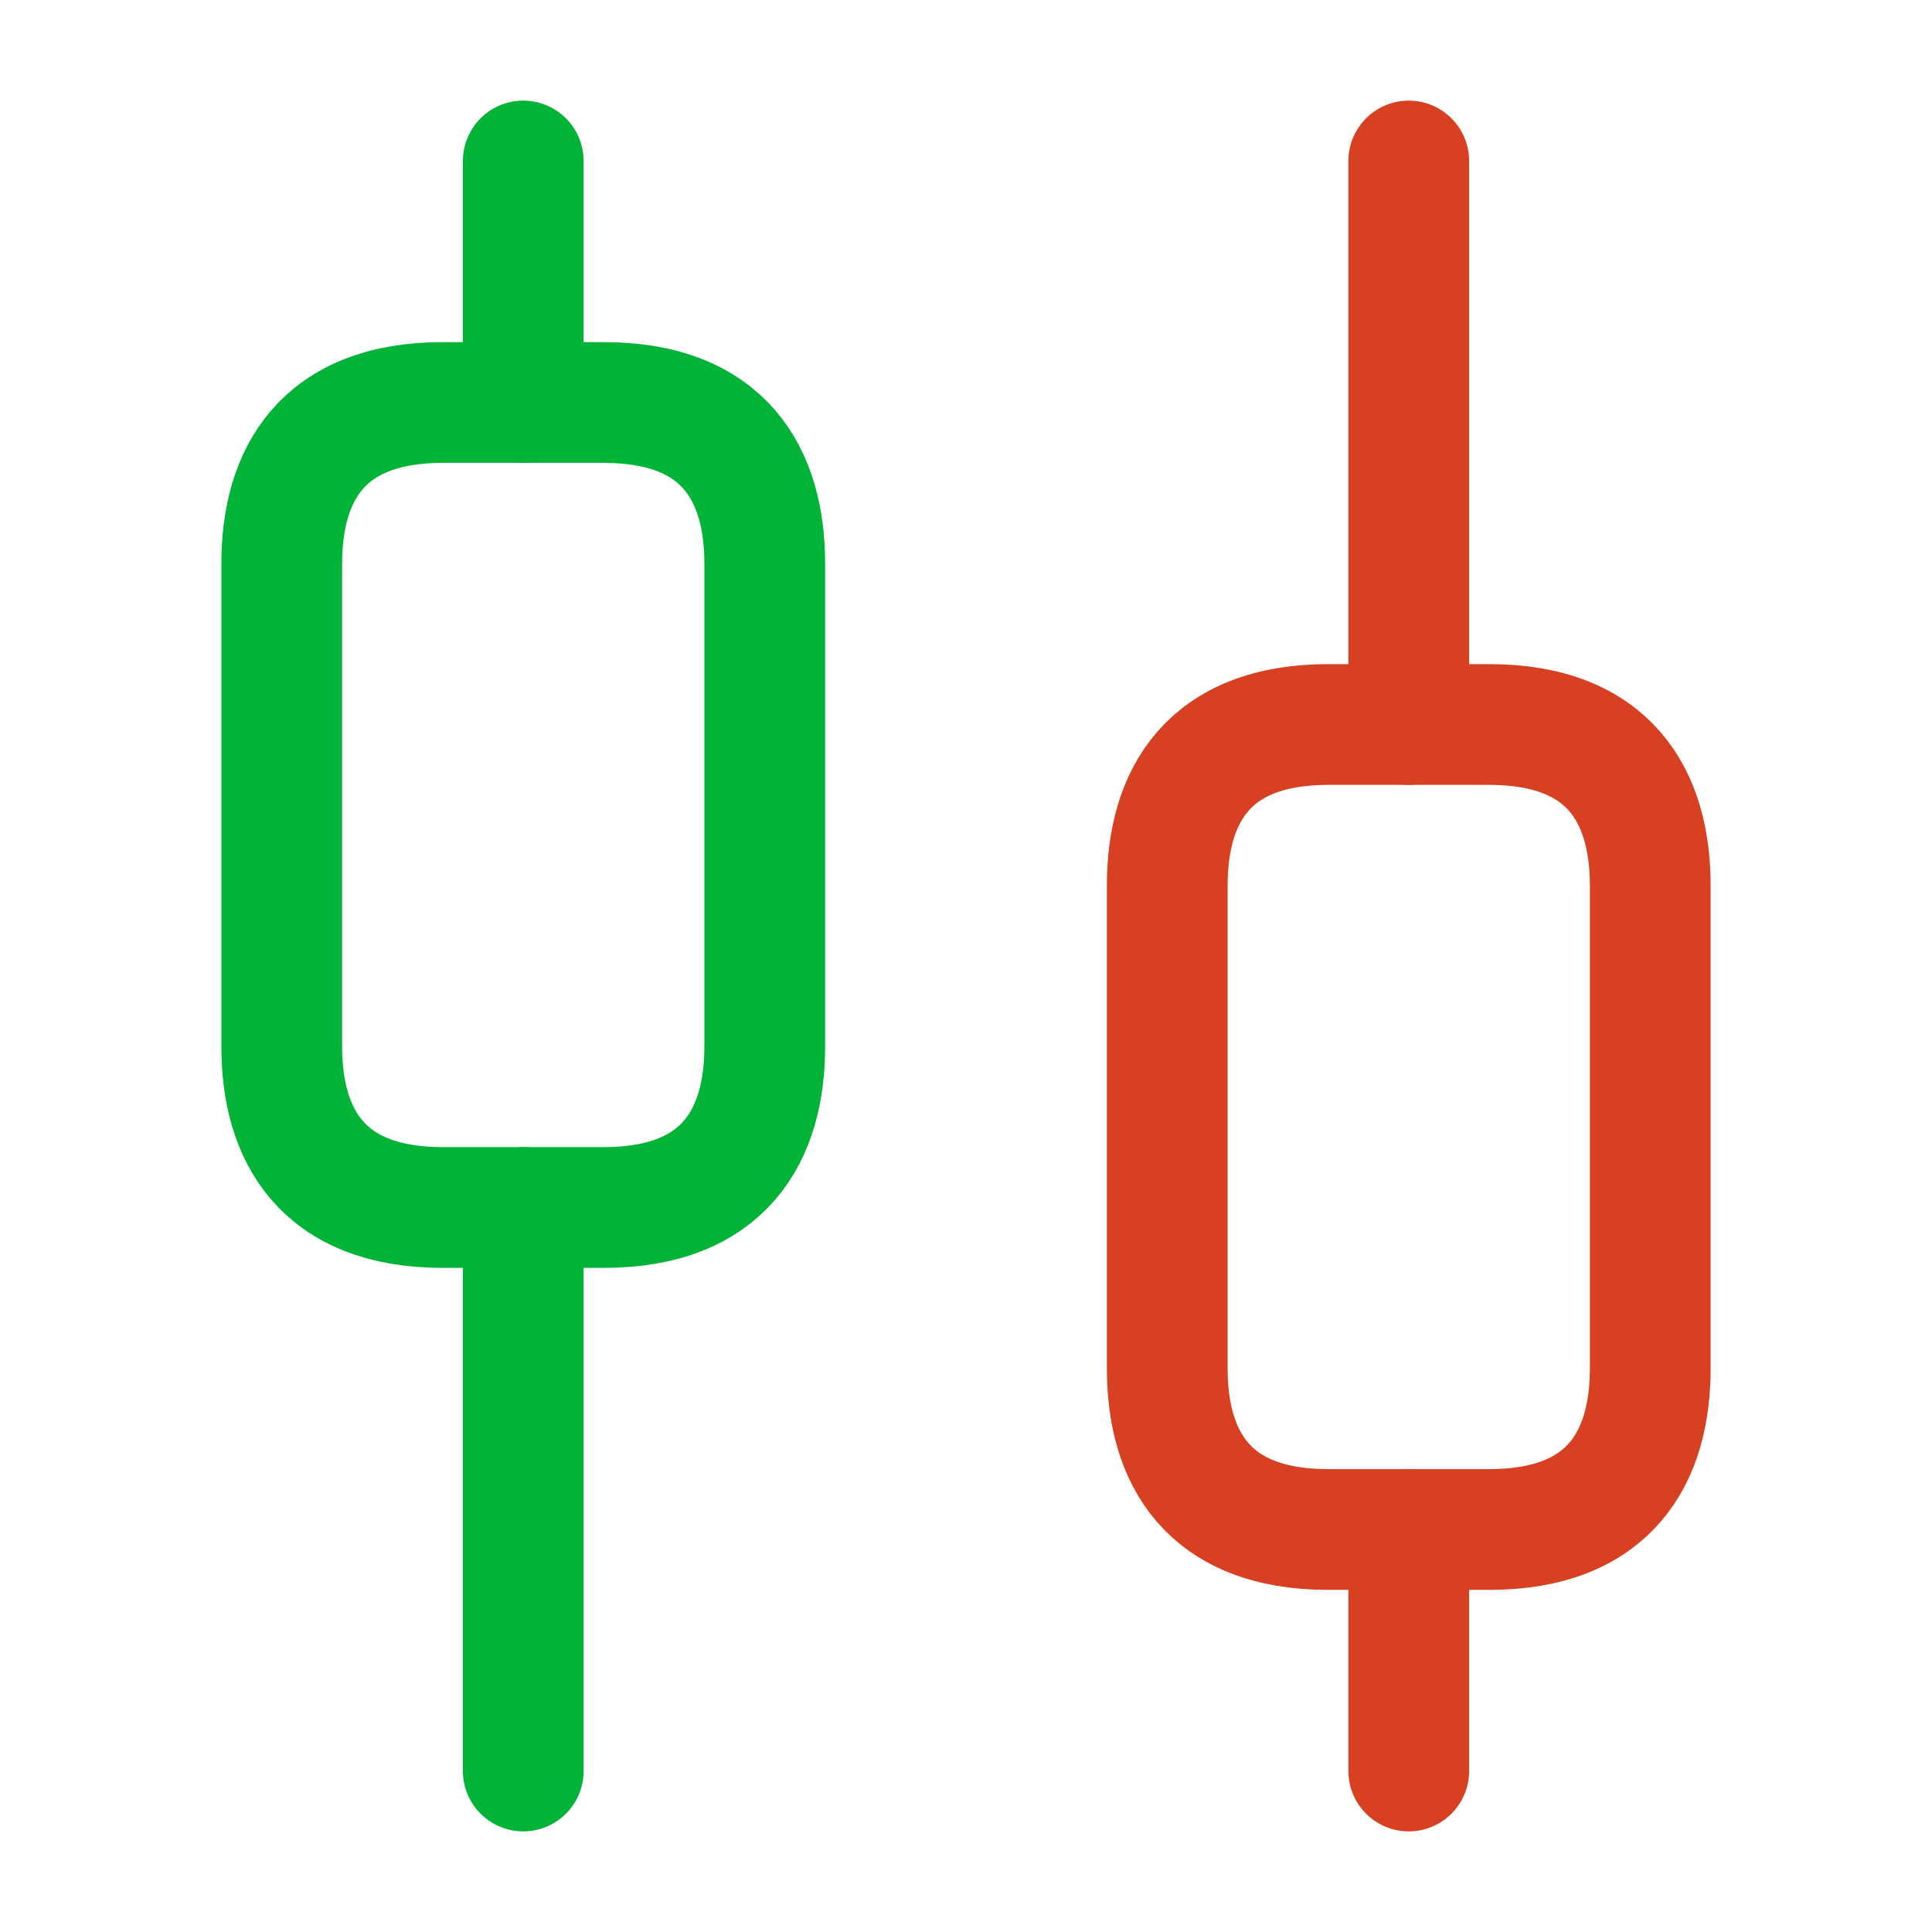
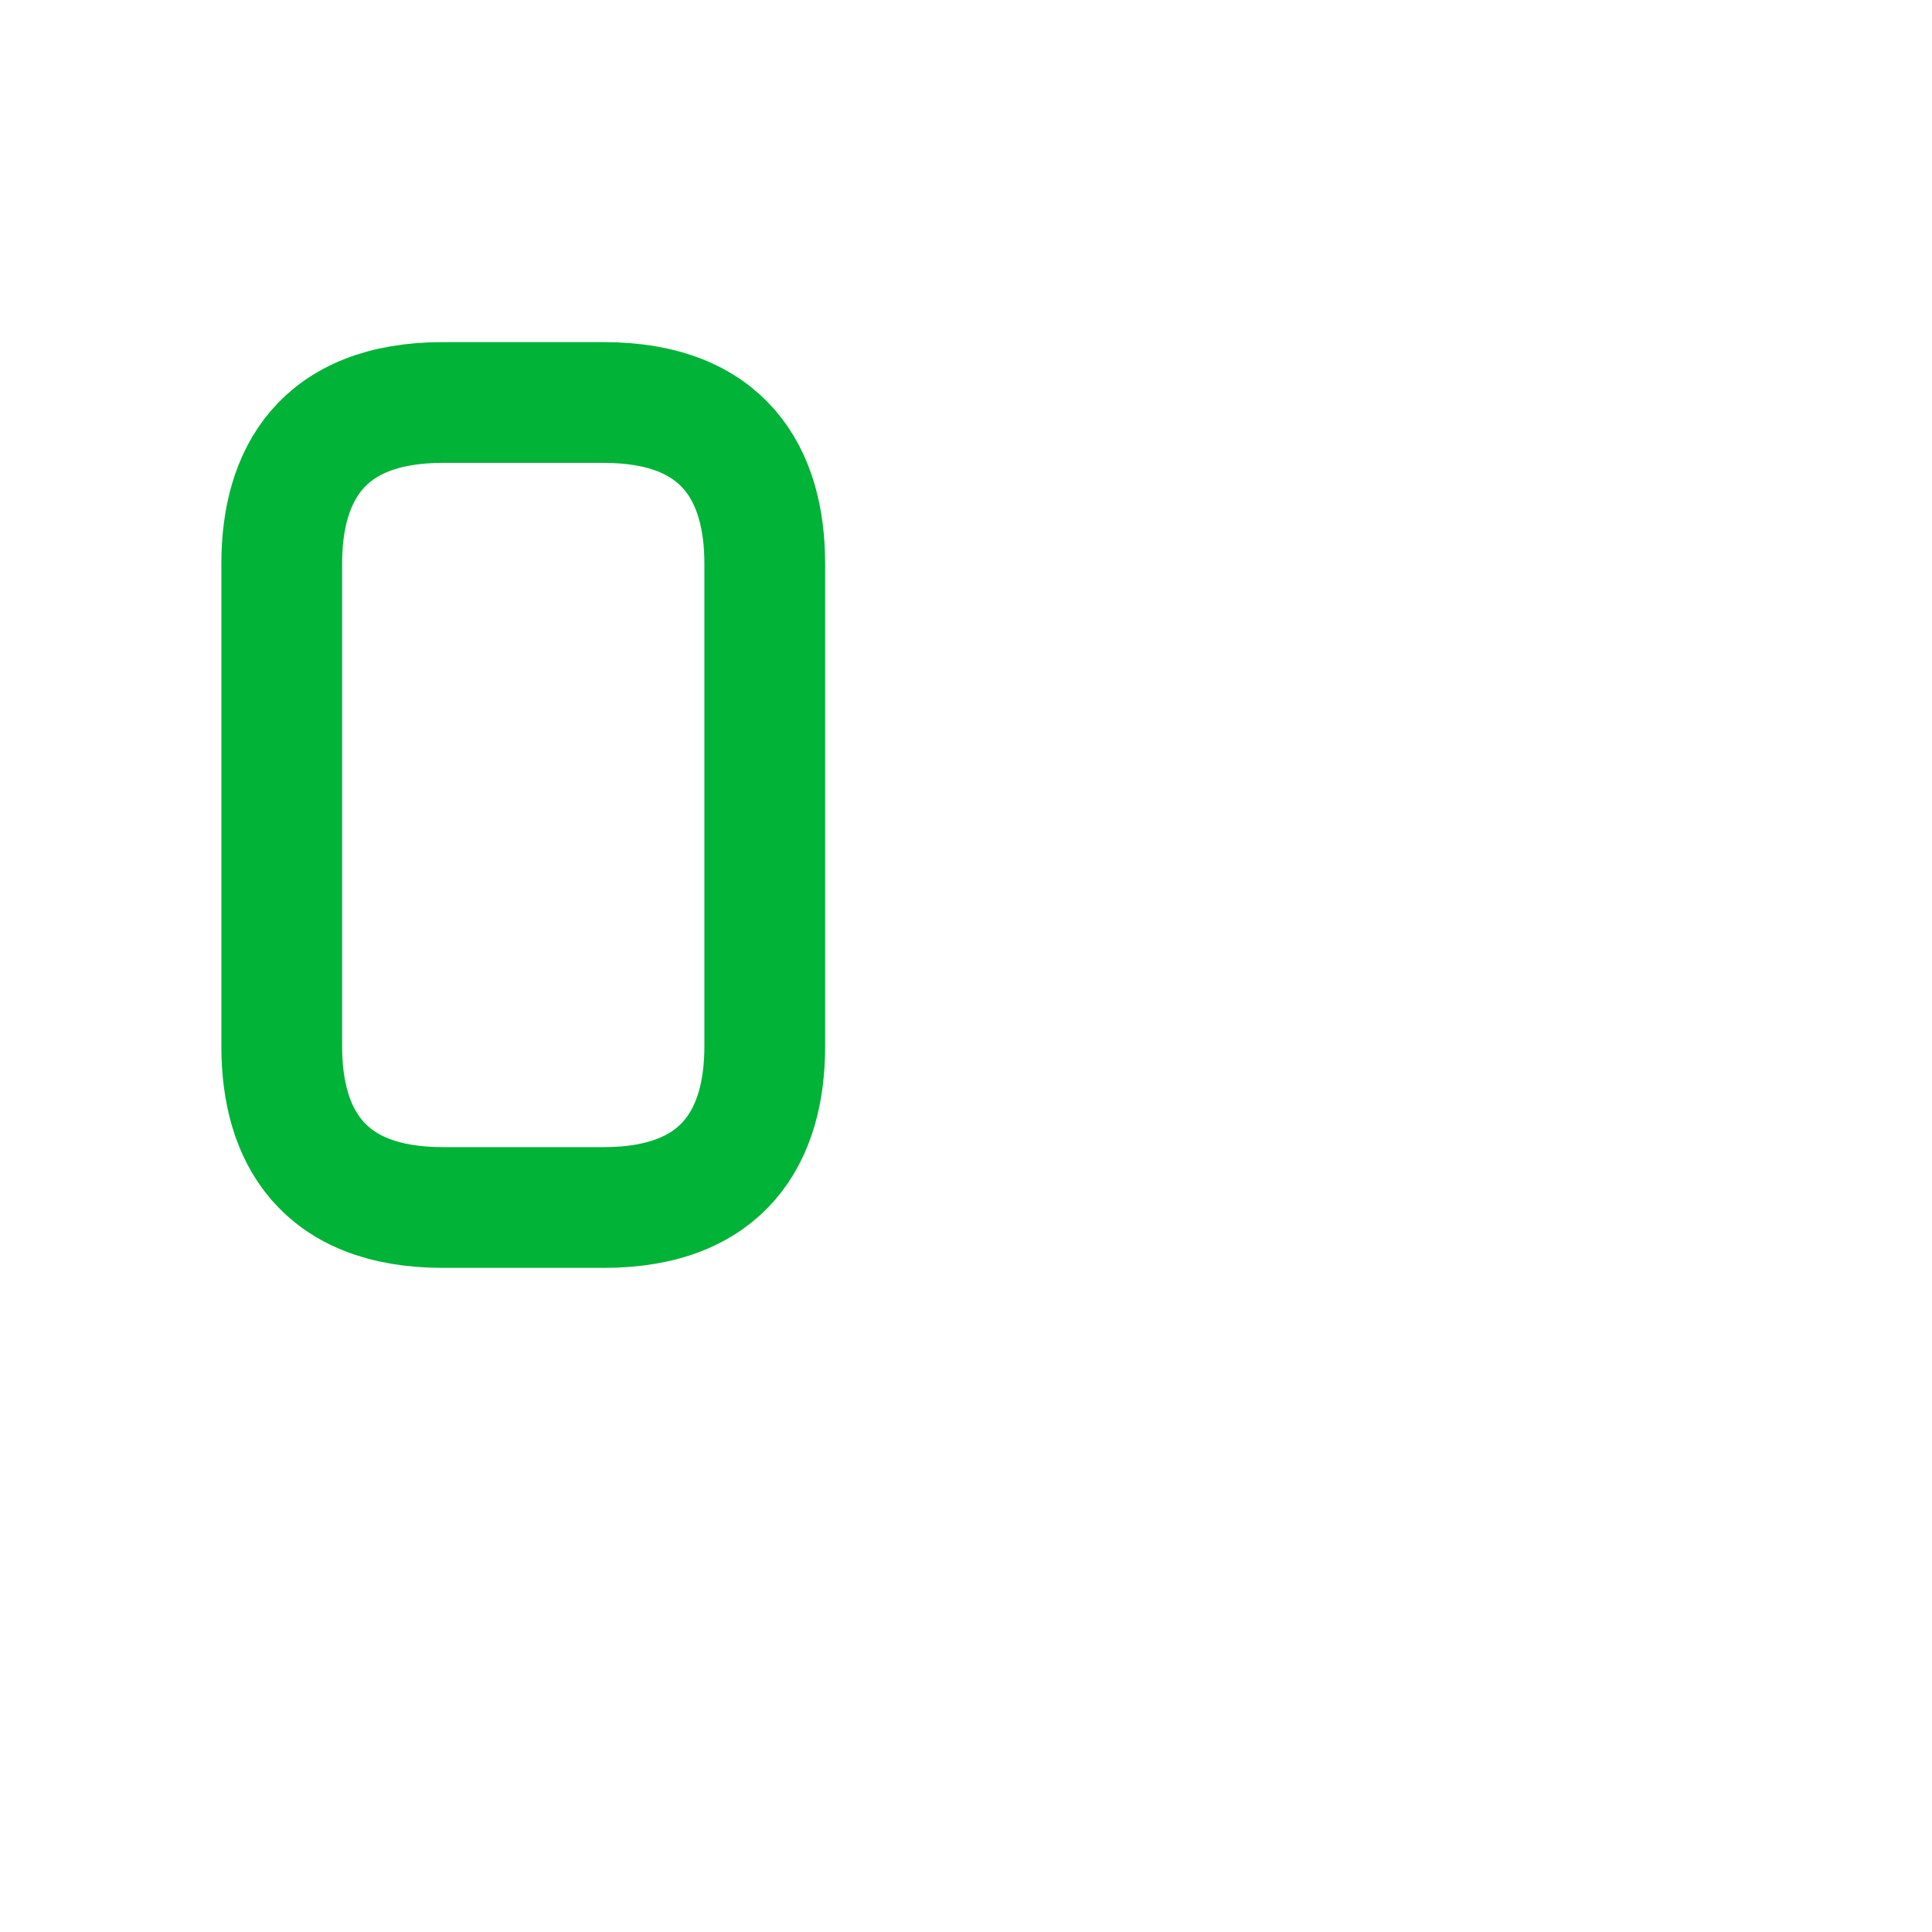
<svg xmlns="http://www.w3.org/2000/svg" width="800px" height="800px" viewBox="0 0 24 24" fill="none">
-   <path d="M6.5 22V15" stroke="#01b337" stroke-width="1.5" stroke-miterlimit="10" stroke-linecap="round" stroke-linejoin="round" />
-   <path d="M6.5 5V2" stroke="#01b337" stroke-width="1.5" stroke-miterlimit="10" stroke-linecap="round" stroke-linejoin="round" />
-   <path d="M17.5 22V19" stroke="#d74021" stroke-width="1.5" stroke-miterlimit="10" stroke-linecap="round" stroke-linejoin="round" />
-   <path d="M17.5 9V2" stroke="#d74021" stroke-width="1.5" stroke-miterlimit="10" stroke-linecap="round" stroke-linejoin="round" />
  <path d="M9.5 7V13C9.5 14.1 9 15 7.5 15H5.5C4 15 3.5 14.1 3.5 13V7C3.5 5.9 4 5 5.5 5H7.5C9 5 9.5 5.9 9.5 7Z" stroke="#01b337" stroke-width="1.5" stroke-miterlimit="10" stroke-linecap="round" stroke-linejoin="round" />
-   <path d="M20.5 11V17C20.5 18.1 20 19 18.5 19H16.5C15 19 14.5 18.1 14.5 17V11C14.5 9.9 15 9 16.5 9H18.5C20 9 20.5 9.9 20.5 11Z" stroke="#d74021" stroke-width="1.5" stroke-miterlimit="10" stroke-linecap="round" stroke-linejoin="round" />
</svg>